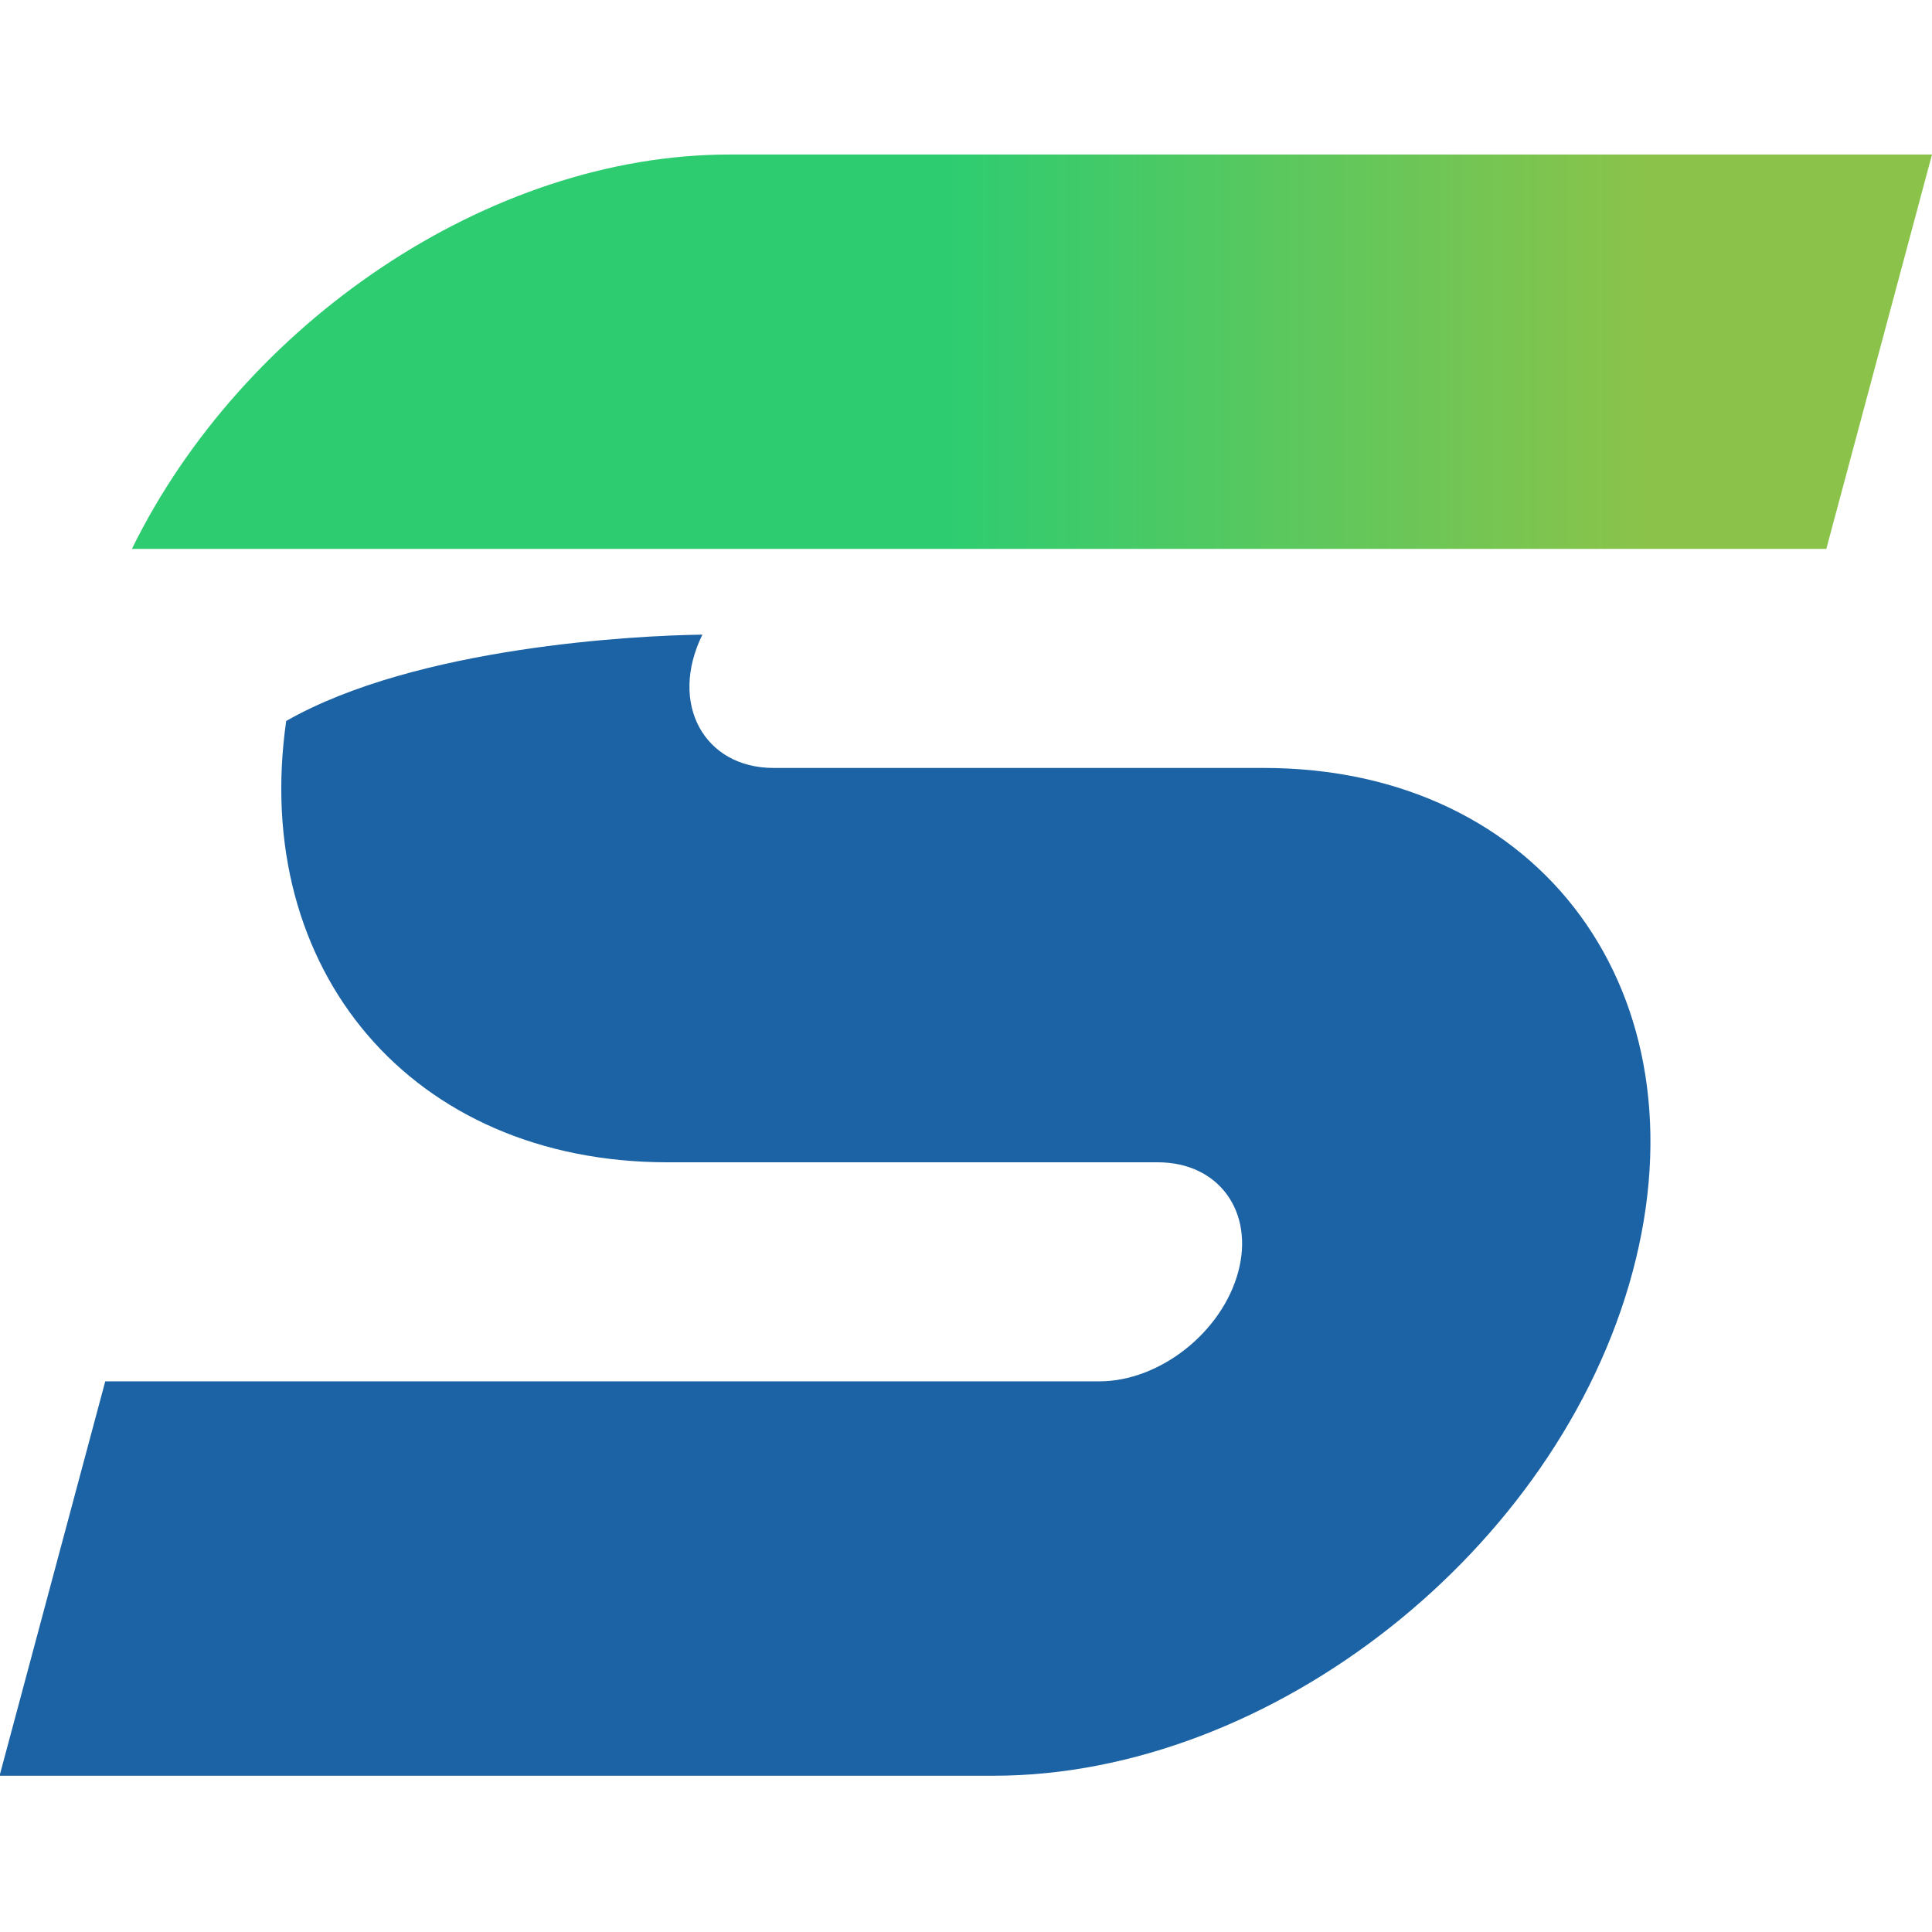
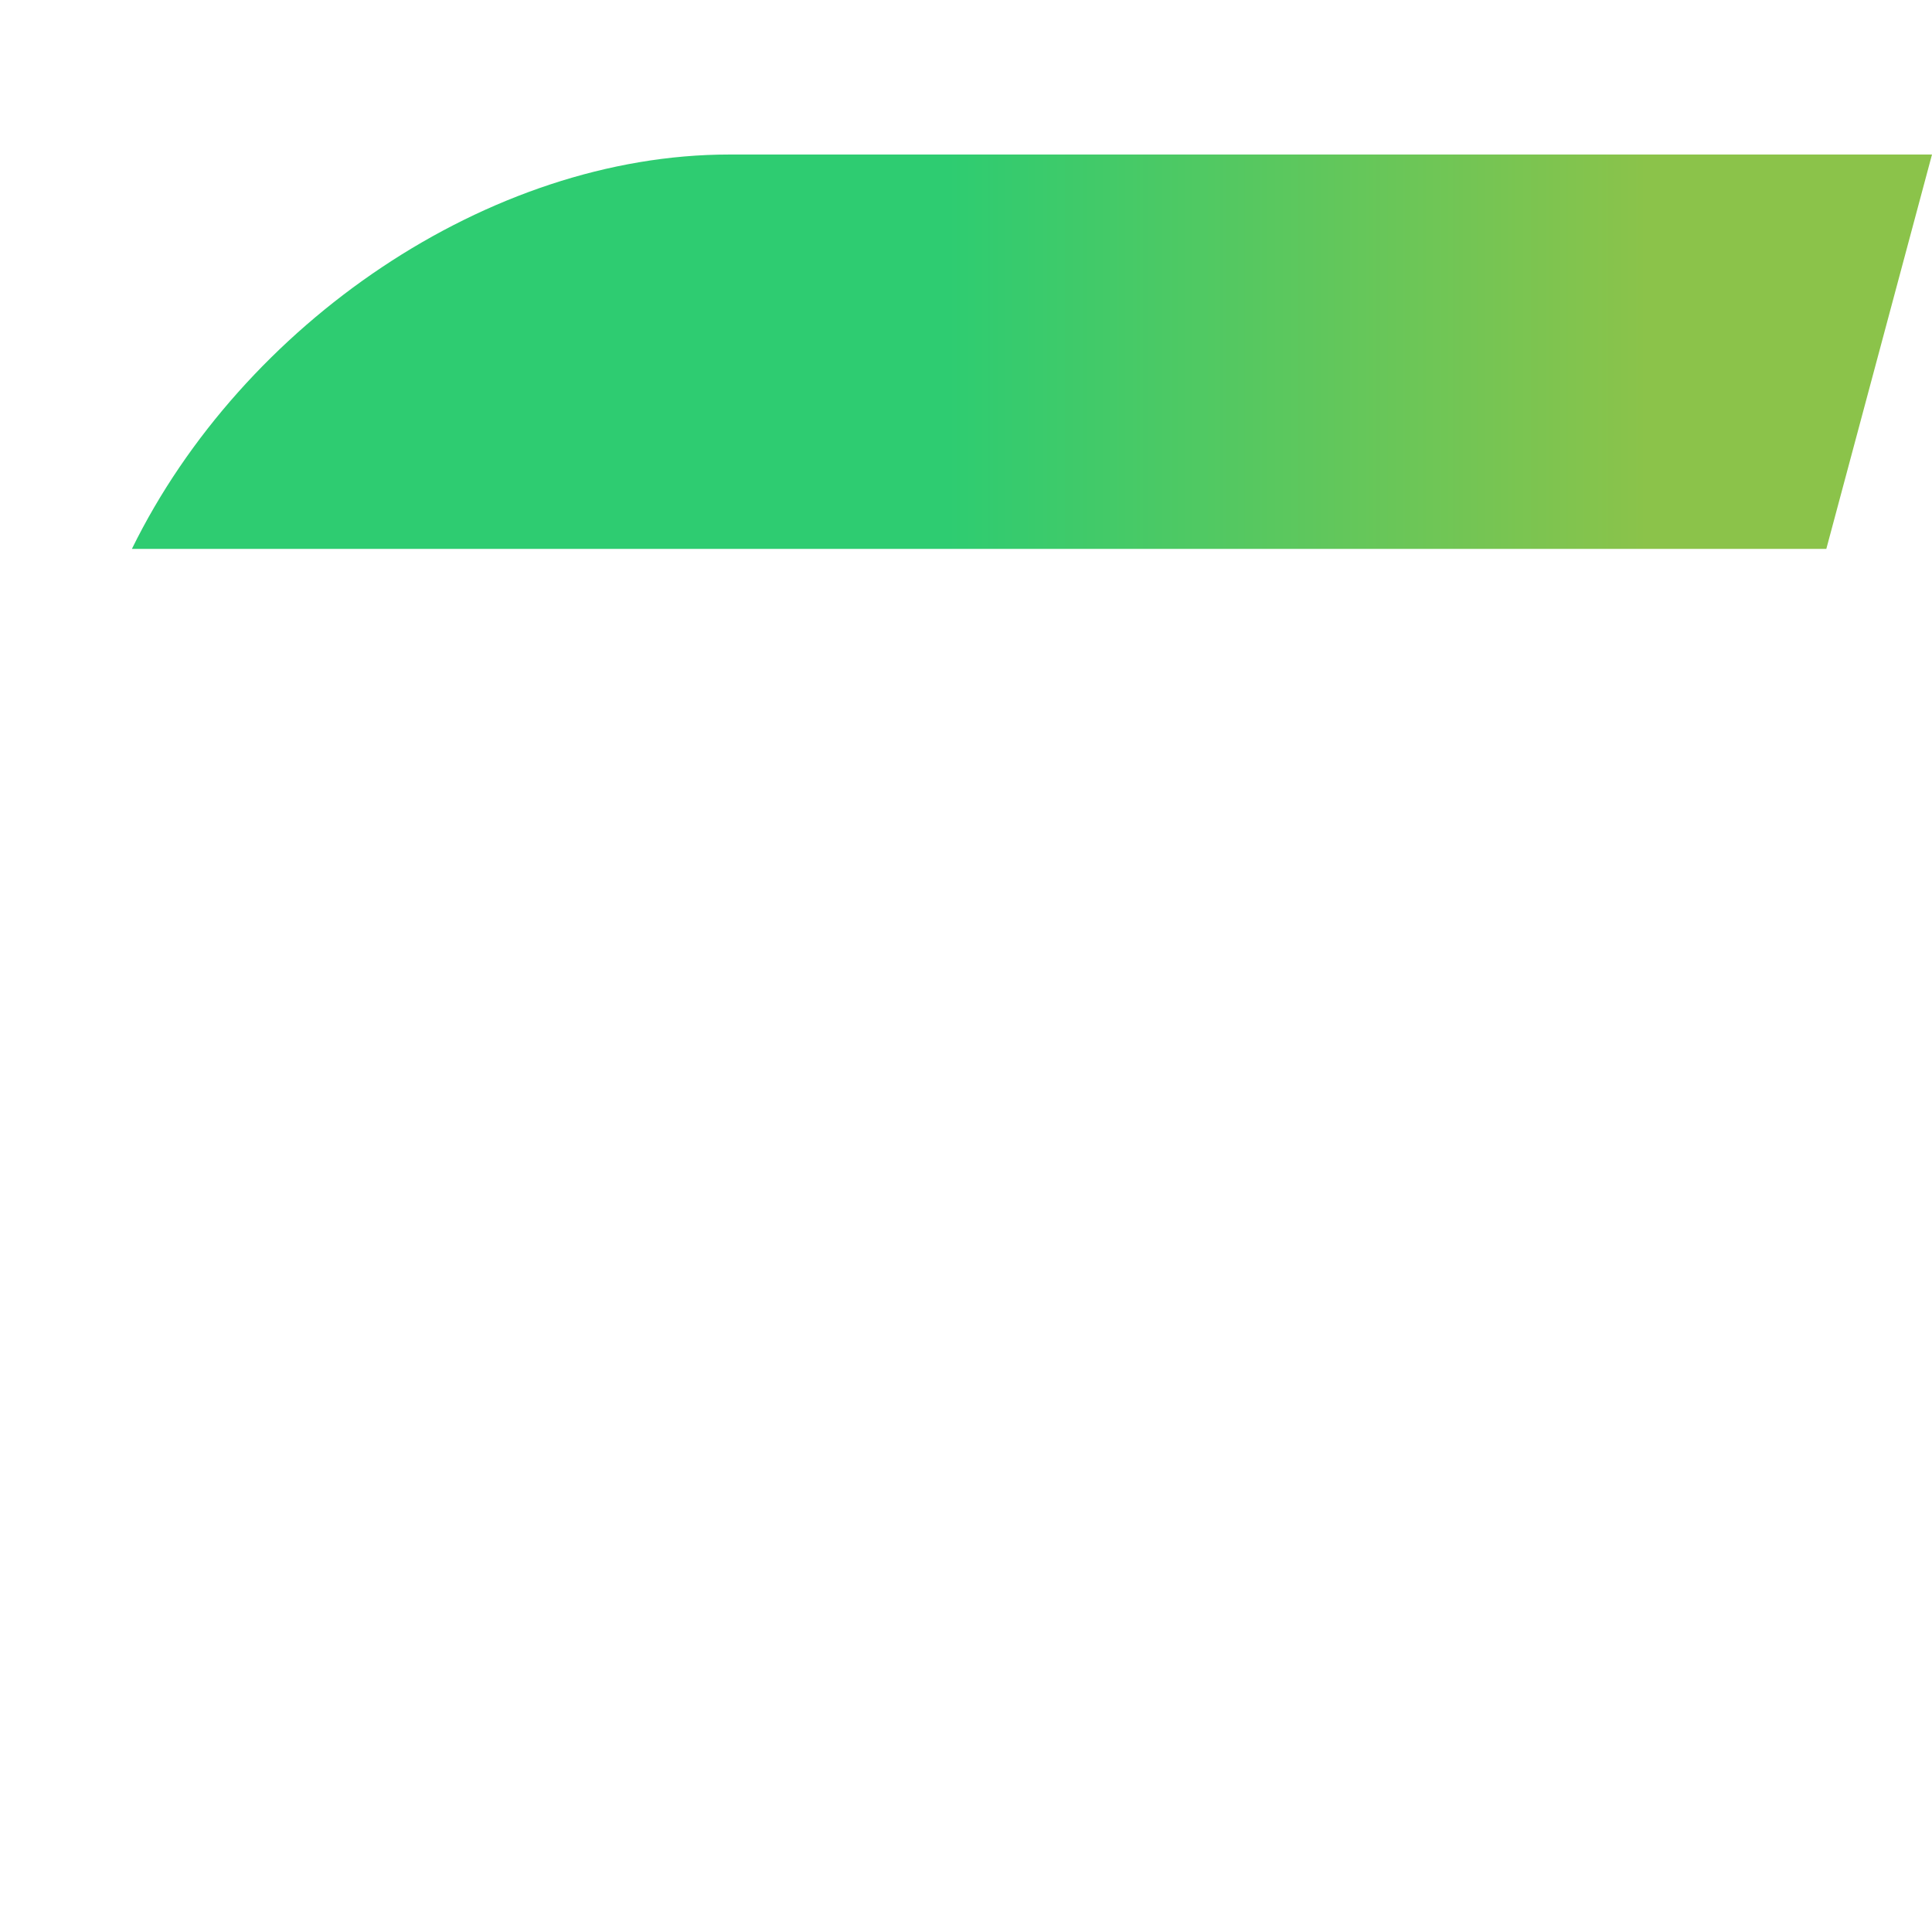
<svg xmlns="http://www.w3.org/2000/svg" id="Layer_1" viewBox="0 0 1000 1000">
  <defs>
    <linearGradient id="linear-gradient" x1="852.49" y1="182.05" x2="490.99" y2="182.05" gradientUnits="userSpaceOnUse">
      <stop offset="0" stop-color="#8bc34a" />
      <stop offset="1" stop-color="#2ecc71" />
    </linearGradient>
  </defs>
-   <path d="M845.04,658.3c-38.54,143.83-186.9,260.82-330.71,260.82H-.22l54.7-204.14h514.55c31.26,0,63.51-25.42,71.88-56.69,8.38-31.25-10.24-56.68-41.51-56.68h-253.73c-132.85,0-215.97-99.86-197.53-228.44,67.57-38.51,181.24-44.24,215.41-44.68-17.55,35.79,1,69,36.81,69h253.74c143.82,0,229.47,117,190.94,260.81Z" fill="#1b63a5" />
  <path d="M377.5,79.98c-124.35,0-252.02,87.49-309.23,204.13h877.03l54.7-204.13H377.5Z" fill="url(#linear-gradient)" />
</svg>